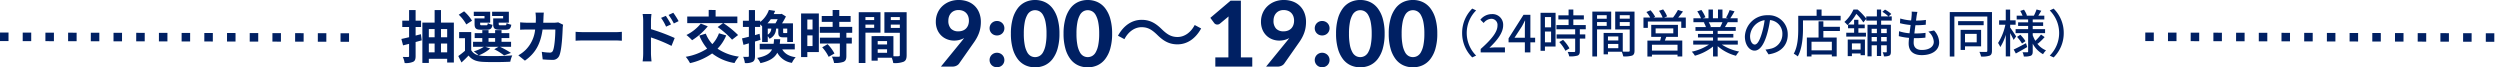
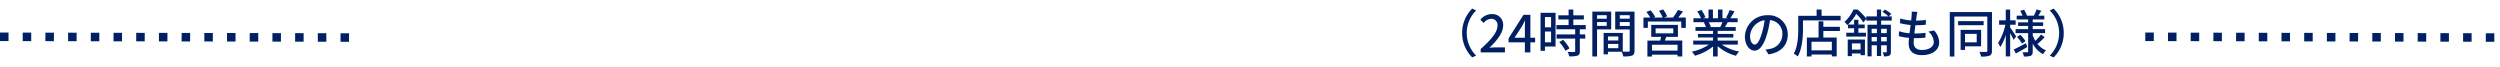
<svg xmlns="http://www.w3.org/2000/svg" width="881.006" height="23.728" viewBox="0 0 881.006 23.728">
  <g id="交換期間" transform="translate(-214.497 -1474.528)">
    <g id="グループ_272453" data-name="グループ 272453" transform="translate(-3)">
-       <path id="パス_309461" data-name="パス 309461" d="M-82.68-8.42l-1.86.48v-3.02h1.92v-2.22h-1.92v-3.74h-2.3v3.74h-2.4v2.22h2.4v3.6c-1,.24-1.94.46-2.72.62l.6,2.26c.66-.18,1.36-.34,2.12-.54V-.76c0,.28-.1.38-.38.38-.26,0-1.06,0-1.84-.04a8.118,8.118,0,0,1,.66,2.16,6.3,6.3,0,0,0,3-.44c.66-.34.86-.92.86-2.06v-4.9l2.16-.6Zm7.08,6.4v-3.1h2.18v3.1Zm-4.28-3.1h2.04v3.1h-2.04Zm2.04-5.12v2.9h-2.04v-2.9Zm4.42,0v2.9H-75.6v-2.9ZM-75.6-12.5v-4.42h-2.24v4.42h-4.32V1.7h2.28V.26h6.46v1.3h2.36V-12.5ZM-53.7-14h-3.5v1.94c0,1.6.46,2.06,2.26,2.06h2.14c1.26,0,1.78-.38,1.98-1.76a5.1,5.1,0,0,1-1.66-.6c-.08.68-.16.8-.56.8h-1.62c-.5,0-.6-.08-.6-.52v-.4h3.58v-3.86h-5.9v1.5h3.88Zm-6.56,0h-3.5v1.94c0,1.6.5,2.06,2.26,2.06h2.1c1.2,0,1.74-.38,1.94-1.74a4.668,4.668,0,0,1-1.64-.6c-.08.66-.16.78-.56.78H-61.2c-.52,0-.6-.08-.6-.5v-.42h3.54v-3.86h-5.78v1.5h3.78Zm-4.4.82a14.305,14.305,0,0,0-2.8-3.3l-1.88,1.2a14.07,14.07,0,0,1,2.66,3.42Zm5.82,6.12h2.32v1.32h-2.32Zm-1.14,3.08h4.66l-1.52.86A19.946,19.946,0,0,1-53.36-.94l2.42-.88A29.944,29.944,0,0,0-54.8-3.98h3.9V-5.74h-3.36V-7.06h2.74V-8.8h-2.74V-9.86h-2.26V-8.8h-2.32V-9.86h-2.2V-8.8h-2.68v1.74h2.68v1.32H-64.3v1.76h3.8a12.355,12.355,0,0,1-3.54,1.6,14.17,14.17,0,0,1,1.68,1.4,3.846,3.846,0,0,1-2.58-1.8v-6.4H-69.2V-7h2.06v4.42A29.815,29.815,0,0,1-69.5-.72l1.12,2.26c.96-.86,1.74-1.64,2.5-2.44,1.2,1.56,2.84,2.14,5.24,2.24,2.5.12,6.92.08,9.46-.06a9.92,9.92,0,0,1,.7-2.22,97.254,97.254,0,0,1-10.16.18,8.178,8.178,0,0,1-1.64-.2,14.559,14.559,0,0,0,4.04-2.42Zm20.62-12.06H-42.3a14.8,14.8,0,0,1,.14,1.84c0,.6-.02,1.18-.04,1.74h-2.86c-.76,0-1.8-.06-2.64-.14v2.62c.86-.08,1.96-.08,2.64-.08h2.64a11.762,11.762,0,0,1-3.3,7.12A11.917,11.917,0,0,1-48.34-.98L-46.02.9c3.58-2.54,5.48-5.68,6.22-10.96h4.5c0,2.16-.26,6.16-.84,7.42a1.064,1.064,0,0,1-1.14.7,16.554,16.554,0,0,1-2.8-.28l.32,2.68c.96.08,2.16.16,3.3.16A2.462,2.462,0,0,0-33.88-.92c.86-2.04,1.1-7.62,1.18-9.78a8.177,8.177,0,0,1,.14-1.06l-1.74-.84a9.3,9.3,0,0,1-1.5.14h-3.76c.04-.58.06-1.18.08-1.8C-39.46-14.74-39.42-15.58-39.36-16.04Zm11.2,6.78v3.14c.74-.06,2.08-.1,3.22-.1H-14.2c.84,0,1.86.08,2.34.1V-9.26c-.52.04-1.4.12-2.34.12H-24.94C-25.98-9.14-27.44-9.2-28.16-9.26Zm31.8-5.62-1.68.7a17.134,17.134,0,0,1,1.76,3.1l1.74-.78C5-12.76,4.2-14.04,3.64-14.88Zm2.62-1.1L4.6-15.2a18.727,18.727,0,0,1,1.86,3l1.68-.82A26.487,26.487,0,0,0,6.26-15.98ZM-4.34-1.62a21.657,21.657,0,0,1-.2,2.78H-1.4c-.1-.82-.2-2.22-.2-2.78V-7.28A53.579,53.579,0,0,1,5.64-4.3L6.76-7.08A69.579,69.579,0,0,0-1.6-10.2v-2.92a21.75,21.75,0,0,1,.18-2.42H-4.54a14.113,14.113,0,0,1,.2,2.42ZM21.9-10.94a30.549,30.549,0,0,1,5.08,4.46L29.1-8.12a32.76,32.76,0,0,0-5.18-4.2h4.92v-2.32H21.18v-2.32H18.74v2.32H11.18v2.32H23.8Zm-5.94-1.22A15.335,15.335,0,0,1,10.9-8.14a19.472,19.472,0,0,1,2,1.84,22.415,22.415,0,0,0,5.52-4.9Zm6.4,3.42a11.047,11.047,0,0,1-2.34,3.82,11.9,11.9,0,0,1-2.3-3.7l-2.28.68a17.145,17.145,0,0,0,2.76,4.6A19.8,19.8,0,0,1,10.66-.46a12.885,12.885,0,0,1,1.5,2.24,21.868,21.868,0,0,0,7.8-3.42,17.285,17.285,0,0,0,7.88,3.38A10.75,10.75,0,0,1,29.38-.52a17.441,17.441,0,0,1-7.52-2.8A14.838,14.838,0,0,0,24.92-8ZM43.04-13.7a13.952,13.952,0,0,1-.76,1.44H39.46a13.057,13.057,0,0,0,1.16-1.44Zm3.38,4.74c-.04.12-.12.14-.34.14H45.3c-.28,0-.32-.04-.32-.38v-1.2h1.44ZM39.56-10.4H40.8a2.549,2.549,0,0,1-1.24,2.14ZM36.68-8.56l-1.62.46v-2.88h1.82v-.9a7.707,7.707,0,0,1,.7.7v5.54h1.98V-7.72a5.436,5.436,0,0,1,.64.9,3.887,3.887,0,0,0,2.28-3.58h.78v1.2c0,1.44.32,1.88,1.78,1.88h1.38v1.64h2.02v-6.58H44.6a24.847,24.847,0,0,0,1.36-2.4l-1.5-.94-.34.08H41.66c.18-.36.34-.74.5-1.12l-2.2-.34a9.224,9.224,0,0,1-3.08,4.26v-.44H35.06v-3.76H32.9v3.76H30.8v2.18h2.1v3.46c-.9.22-1.74.44-2.42.58L31-4.66c.58-.16,1.24-.34,1.9-.54V-.78c0,.26-.1.34-.34.34A16.158,16.158,0,0,1,30.9-.46a8.847,8.847,0,0,1,.6,2.2,5.187,5.187,0,0,0,2.78-.44c.6-.38.78-.98.78-2.08V-5.84c.64-.18,1.28-.38,1.92-.58Zm12.4,5.5V-5.04h-5.3c.08-.52.12-1.06.16-1.62H41.78c-.04.58-.08,1.12-.16,1.62h-4.9v1.98h4.34c-.7,1.46-2.14,2.4-5.24,3a6.631,6.631,0,0,1,1.16,1.84c3.32-.74,5.04-1.94,5.94-3.68a6.983,6.983,0,0,0,5.16,3.58A7,7,0,0,1,49.4-.3c-2.38-.34-3.86-1.26-4.74-2.76ZM55.34-13.6v3.52H53.5V-13.6ZM53.5-4.24V-8h1.84v3.76Zm4.06-11.48H51.3V-.36h2.2V-2.12h4.06ZM58.74-3.8A14.07,14.07,0,0,1,61.02-.44l2.04-1.18A13.8,13.8,0,0,0,60.64-4.9ZM69.32-8.92V-11H64.76v-1.76h4v-2.08h-4v-2.1H62.42v2.1H58.58v2.08h3.84V-11H57.9v2.08h7.06V-7.2H57.94v2.06h7.02v4.3c0,.28-.1.36-.42.36-.3,0-1.42,0-2.38-.04a8.022,8.022,0,0,1,.76,2.24,8.854,8.854,0,0,0,3.34-.4c.78-.36,1-.96,1-2.1V-5.14h1.92V-7.2H67.26V-8.92Zm7.74-5.54v1.06H73.98v-1.06Zm-3.08,3.8V-11.8h3.08v1.14Zm5.3,1.7v-7.22H71.62V1.74h2.36V-8.96Zm3.64-1.66V-11.8H86.1v1.18Zm3.18-3.84v1.06H82.92v-1.06ZM78.3-1.86V-3.1h3.3v1.24ZM81.6-4.8H78.3V-6h3.3Zm6.9-11.38H80.66v7.26H86.1V-1.1c0,.32-.12.44-.48.44-.26.02-1,.02-1.78,0V-7.74l-6.72-.02v.02h-.98V.9H78.3V-.12h4.96a8.806,8.806,0,0,1,.52,1.86,8.641,8.641,0,0,0,3.66-.46C88.24.9,88.5.2,88.5-1.08Z" transform="translate(448.5 1495)" fill="#002063" />
      <path id="パス_309463" data-name="パス 309463" d="M12.258-6.84a11.992,11.992,0,0,0,3.564,8.6l1.368-.648A11.2,11.2,0,0,1,13.878-6.84,11.2,11.2,0,0,1,17.19-14.8l-1.368-.648A11.992,11.992,0,0,0,12.258-6.84ZM18.792,0h8.55V-1.764H24.03c-.648,0-1.476.054-2.16.126,2.808-2.682,4.842-5.328,4.842-7.884a3.746,3.746,0,0,0-4-3.978,5.144,5.144,0,0,0-4.032,1.98l1.17,1.152a3.593,3.593,0,0,1,2.61-1.476,2.151,2.151,0,0,1,2.25,2.43c0,2.178-2.016,4.752-5.922,8.208ZM30.708-5.166l2.61-4c.378-.684.738-1.368,1.062-2.052h.072c-.036.738-.09,1.854-.09,2.574v3.474ZM34.362,0h1.944V-3.564H37.98v-1.6H36.306v-8.1H33.894L28.62-4.95v1.386h5.742ZM43.6-12.456v3.618h-2.16v-3.618Zm-2.16,8.892v-3.8H43.6v3.8Zm3.744-10.4H39.888V-.558h1.548V-2.07H45.18Zm1.3,10.314A13.351,13.351,0,0,1,48.654-.576l1.422-.864a13.256,13.256,0,0,0-2.25-2.988Zm9.342-4.5V-9.63H51.444v-1.98h3.708v-1.458H51.444V-15.12H49.77v2.052h-3.6v1.458h3.6v1.98H45.486v1.476h6.606v1.8H45.54v1.476h6.552V-.486c0,.252-.09.324-.378.342-.27,0-1.26,0-2.268-.036a6.232,6.232,0,0,1,.54,1.566,8.851,8.851,0,0,0,2.952-.27c.594-.252.792-.7.792-1.566V-4.878h1.926V-6.354H53.73v-1.8Zm7.38-4.968v1.242H59.8v-1.242ZM59.8-9.36v-1.332h3.4V-9.36Zm4.986,1.242v-6.264H58.14v15.8H59.8v-9.54Zm3.024-1.206v-1.368h3.51v1.368Zm3.51-3.8v1.242h-3.51v-1.242ZM63.648-1.494V-2.988H67.3v1.494ZM67.3-5.616v1.4H63.648v-1.4Zm5.706-8.766H66.2v6.3h5.112v7.4c0,.306-.09.4-.414.414-.288,0-1.152.018-2.034-.018V-6.876h-6.75V.666h1.53v-.9h4.86A7.5,7.5,0,0,1,69.03,1.4a9.112,9.112,0,0,0,3.132-.288c.648-.288.846-.828.846-1.782ZM88.164-.648H79.146v-2.07h9.018ZM80.442-8.46H86.67v1.728H80.442Zm7.866,2.988V-9.7H78.894v4.23h3.492c-.108.414-.216.882-.342,1.3h-4.5V1.44h1.6V.792h9.018v.63h1.674v-5.6H83.682c.162-.4.342-.846.522-1.3Zm.09-6.822c.54-.63,1.134-1.386,1.692-2.124l-1.782-.558a18.823,18.823,0,0,1-1.728,2.682H83.43l1.062-.414a10.833,10.833,0,0,0-1.4-2.448l-1.458.5a12.731,12.731,0,0,1,1.278,2.358H79.722l.558-.252a11.163,11.163,0,0,0-1.638-2.3l-1.458.612a12.18,12.18,0,0,1,1.35,1.944H76.158v3.636h1.548v-2.214H89.478v2.214h1.6v-3.636Zm15.588,1.656a16.8,16.8,0,0,1-.792,1.71H99.4l.522-.108a7.573,7.573,0,0,0-.774-1.6ZM109.4-2.754v-1.4h-7.092v-1.1h5.526v-1.26h-5.526V-7.6h6.372V-8.928h-3.816c.306-.5.666-1.1,1.008-1.71h3.474v-1.4h-2.592a28.163,28.163,0,0,0,1.494-2.448l-1.728-.432a15.688,15.688,0,0,1-1.26,2.664l.684.216H104V-15.12H102.42v3.078h-1.782V-15.12H99.072v3.078h-1.98l.918-.342a12.511,12.511,0,0,0-1.44-2.574l-1.458.486a13.5,13.5,0,0,1,1.314,2.43H93.762v1.4h4.086l-.432.072a8.918,8.918,0,0,1,.756,1.638h-3.69V-7.6h6.192v1.08h-5.31v1.26h5.31v1.1H93.69v1.4h5.562a17.464,17.464,0,0,1-6.066,2.5,7.512,7.512,0,0,1,1.1,1.422,17.879,17.879,0,0,0,6.39-3.24V1.422h1.638V-2.2a16.057,16.057,0,0,0,6.444,3.384,7.517,7.517,0,0,1,1.116-1.494,16.53,16.53,0,0,1-6.1-2.448Zm17.6-3.564a6.663,6.663,0,0,0-7.056-6.786,7.8,7.8,0,0,0-8.046,7.488c0,3.006,1.638,4.986,3.42,4.986s3.276-2.034,4.356-5.706a35.843,35.843,0,0,0,1.08-5.058,4.786,4.786,0,0,1,4.356,5.022,5.177,5.177,0,0,1-4.356,5.112,11.125,11.125,0,0,1-1.6.252L120.222.684C124.6.054,127.008-2.538,127.008-6.318ZM113.724-5.8a6.017,6.017,0,0,1,5.13-5.562,28.657,28.657,0,0,1-.99,4.644c-.828,2.772-1.674,3.942-2.484,3.942C114.606-2.772,113.724-3.726,113.724-5.8ZM142.542-.738h-7.164V-3.762h7.164Zm-2.988-10.224h-1.692v5.724H133.74v6.66h1.638V.756h7.164V1.4h1.71V-5.238h-4.7v-2.3h5.832V-9.036h-5.832Zm-.63-1.944v-2.2h-1.746v2.2H130.7v4.572c0,2.574-.126,6.228-1.584,8.784a8.531,8.531,0,0,1,1.422.954c1.566-2.754,1.836-6.93,1.836-9.738v-2.952h13.266v-1.62Zm13.752,9.738V-.99h-3.06V-3.168ZM148.14,1.314h1.476V.378h3.06V.99h1.53V-4.536H148.14Zm13.752-9.648V-6.8h-1.98v-1.53Zm-1.98,4.446V-5.436h1.98v1.548Zm-3.348,0V-5.436h1.854v1.548Zm1.854-4.446V-6.8h-1.854v-1.53Zm5.238-2.88V-12.69H162.54l.954-.846a9.951,9.951,0,0,0-2.214-1.548l-.936.774a10.416,10.416,0,0,1,2.124,1.62h-2.556v-2.43h-1.494v2.43h-3.744v.774a20.707,20.707,0,0,0-3.042-3.186h-1.476a12.771,12.771,0,0,1-3.2,4.374,5.678,5.678,0,0,1,1.08,1.1l.216-.2v1.314h2.142v1.566h-2.772V-5.58h6.948V-6.948H151.9V-8.514h2.232V-9.828H151.9v-1.656H150.39v1.656h-2.142a16.141,16.141,0,0,0,2.916-3.762,18.247,18.247,0,0,1,2.484,3.024l1.026-1.26v.612h3.744v1.458h-3.312V1.368h1.458V-2.52h1.854V1.26h1.494V-2.52h1.98V-.27c0,.18-.072.234-.234.234s-.648,0-1.206-.018a4.619,4.619,0,0,1,.45,1.44,4.235,4.235,0,0,0,1.926-.27c.414-.252.522-.684.522-1.368v-9.5h-3.438v-1.458Zm9.036-3.06-2.016-.108a7.622,7.622,0,0,1-.018,1.422c-.036.468-.09,1.044-.18,1.692a17.515,17.515,0,0,1-3.834-.684l-.09,1.656a22.856,22.856,0,0,0,3.744.63c-.126.954-.252,1.962-.378,2.916a15.223,15.223,0,0,1-3.69-.72l-.09,1.728a19.681,19.681,0,0,0,3.6.612c-.072.81-.126,1.494-.126,1.962,0,2.988,2,4.122,4.608,4.122,3.726,0,6.138-1.764,6.138-4.464a6.276,6.276,0,0,0-1.8-4.23l-2,.414a4.937,4.937,0,0,1,1.908,3.6c0,1.692-1.584,2.862-4.212,2.862-1.926,0-2.88-.954-2.88-2.592,0-.378.036-.936.09-1.566h.684c1.17,0,2.268-.072,3.366-.18l.054-1.692a28.746,28.746,0,0,1-3.69.216h-.252c.108-.936.234-1.962.36-2.9h.036a34.62,34.62,0,0,0,3.618-.18l.054-1.692a24.048,24.048,0,0,1-3.492.234c.09-.684.162-1.242.216-1.638C172.494-13.284,172.566-13.716,172.692-14.274Zm20.9,7.74v2.988h-4.122V-6.534Zm1.548,4.392v-5.8H187.92V-.882h1.548v-1.26Zm.9-8.874h-9v1.422h9Zm2.934-3.2H184.1V1.458h1.62V-12.636h11.61V-.594c0,.306-.108.414-.414.432-.306,0-1.35.018-2.376-.036a6.357,6.357,0,0,1,.576,1.638,7.924,7.924,0,0,0,3.042-.306c.594-.27.81-.774.81-1.728Zm8.514,8.586c-.288-.468-1.62-2.484-2.106-3.132v-.99h1.926V-11.3H205.38v-3.8h-1.548v3.8h-2.34v1.548h2.2a19.2,19.2,0,0,1-2.574,6.426,8.473,8.473,0,0,1,.792,1.44,16.792,16.792,0,0,0,1.926-4.32V1.4h1.548v-8.19c.468.846.99,1.818,1.224,2.376Zm3.474,2.376c-1.6.864-3.222,1.728-4.338,2.232l.756,1.4c1.188-.648,2.664-1.476,4.014-2.268Zm-3.15-2.214a14.814,14.814,0,0,1,1.746,2.34l1.224-.846a13.655,13.655,0,0,0-1.818-2.25Zm7.29,2.43A22.635,22.635,0,0,0,217.53-5.4l-1.278-.9a16.21,16.21,0,0,1-2,2.214,12.211,12.211,0,0,1-.918-1.962V-6.8h4.356v-1.4h-4.356V-9.324h3.672V-10.6h-3.672V-11.61h4.086v-1.35h-2.106c.324-.5.684-1.116,1.044-1.728l-1.674-.45a15.266,15.266,0,0,1-.936,2.178H211.1l.2-.072a9.112,9.112,0,0,0-1.044-2.034l-1.314.45a12.777,12.777,0,0,1,.81,1.656h-2.07v1.35h4.032V-10.6h-3.528v1.278h3.528v1.116h-4.41v1.4h4.41V-.342c0,.216-.072.288-.288.288-.234.018-.972.018-1.674-.018a6.034,6.034,0,0,1,.45,1.512,6.281,6.281,0,0,0,2.448-.27c.522-.27.684-.7.684-1.512V-3.1A8.967,8.967,0,0,0,216.972.63a6.436,6.436,0,0,1,1.044-1.35,7.522,7.522,0,0,1-3.186-2.52Zm9.162-3.8a11.992,11.992,0,0,0-3.564-8.6l-1.368.648a11.2,11.2,0,0,1,3.312,7.956,11.2,11.2,0,0,1-3.312,7.956l1.368.648A11.992,11.992,0,0,0,224.262-6.84Z" transform="translate(720.5 1493)" fill="#002063" />
-       <path id="パス_309462" data-name="パス 309462" d="M13.2-16.192a3.938,3.938,0,0,0,.9,2.8,3.465,3.465,0,0,0,2.648.96,4.193,4.193,0,0,0,1.576-.28,3.193,3.193,0,0,0,1.16-.776,3.394,3.394,0,0,0,.712-1.184,4.405,4.405,0,0,0,.248-1.5,4.4,4.4,0,0,0-.272-1.608,3.318,3.318,0,0,0-.76-1.176,3.223,3.223,0,0,0-1.16-.728,4.27,4.27,0,0,0-1.488-.248,3.758,3.758,0,0,0-1.488.28,3.219,3.219,0,0,0-1.12.784,3.479,3.479,0,0,0-.712,1.192A4.356,4.356,0,0,0,13.2-16.192Zm4.656,7.28q.24-.3.464-.592l.448-.576A6.512,6.512,0,0,1,17.1-9.4a7.665,7.665,0,0,1-1.912.232,6.721,6.721,0,0,1-2.312-.416,6.136,6.136,0,0,1-2.056-1.248A6.2,6.2,0,0,1,9.344-12.92a7.2,7.2,0,0,1-.56-2.952,7.564,7.564,0,0,1,.576-2.936,7.22,7.22,0,0,1,1.632-2.416,7.849,7.849,0,0,1,2.536-1.64,8.576,8.576,0,0,1,3.288-.608,8.965,8.965,0,0,1,3.28.568,6.947,6.947,0,0,1,2.464,1.592,7.02,7.02,0,0,1,1.552,2.44,8.61,8.61,0,0,1,.544,3.112,11.99,11.99,0,0,1-.176,2.1,10.677,10.677,0,0,1-.512,1.888,12.883,12.883,0,0,1-.808,1.744A16.5,16.5,0,0,1,22.1-8.368L16.928-.992a2.493,2.493,0,0,1-.92.7A3.123,3.123,0,0,1,14.64,0H10.576ZM27.728-2.32a2.537,2.537,0,0,1,.2-1,2.48,2.48,0,0,1,.552-.816A2.64,2.64,0,0,1,29.3-4.68a2.618,2.618,0,0,1,1.032-.2,2.635,2.635,0,0,1,1.024.2,2.616,2.616,0,0,1,.832.544,2.48,2.48,0,0,1,.552.816,2.537,2.537,0,0,1,.2,1,2.519,2.519,0,0,1-.2,1.008,2.5,2.5,0,0,1-.552.808,2.509,2.509,0,0,1-.832.536,2.731,2.731,0,0,1-1.024.192A2.713,2.713,0,0,1,29.3.032,2.529,2.529,0,0,1,28.48-.5a2.5,2.5,0,0,1-.552-.808A2.519,2.519,0,0,1,27.728-2.32Zm0-11.2a2.537,2.537,0,0,1,.2-1,2.48,2.48,0,0,1,.552-.816,2.64,2.64,0,0,1,.824-.544,2.618,2.618,0,0,1,1.032-.2,2.636,2.636,0,0,1,1.024.2,2.616,2.616,0,0,1,.832.544,2.48,2.48,0,0,1,.552.816,2.537,2.537,0,0,1,.2,1,2.519,2.519,0,0,1-.2,1.008,2.5,2.5,0,0,1-.552.808,2.509,2.509,0,0,1-.832.536,2.731,2.731,0,0,1-1.024.192,2.713,2.713,0,0,1-1.032-.192,2.529,2.529,0,0,1-.824-.536,2.5,2.5,0,0,1-.552-.808A2.519,2.519,0,0,1,27.728-13.52Zm24.624,1.9a18.891,18.891,0,0,1-.656,5.28,10.867,10.867,0,0,1-1.808,3.7A7.248,7.248,0,0,1,47.16-.456a8.161,8.161,0,0,1-3.4.712,8.107,8.107,0,0,1-3.392-.712,7.135,7.135,0,0,1-2.7-2.176,10.945,10.945,0,0,1-1.784-3.7,19.111,19.111,0,0,1-.648-5.28,19.024,19.024,0,0,1,.648-5.272,10.95,10.95,0,0,1,1.784-3.7,7.135,7.135,0,0,1,2.7-2.176,8.107,8.107,0,0,1,3.392-.712,8.161,8.161,0,0,1,3.4.712,7.248,7.248,0,0,1,2.728,2.176,10.873,10.873,0,0,1,1.808,3.7A18.805,18.805,0,0,1,52.352-11.616Zm-4.56,0a19.855,19.855,0,0,0-.344-4.064,8.352,8.352,0,0,0-.9-2.528,3.294,3.294,0,0,0-1.288-1.3,3.28,3.28,0,0,0-1.5-.368,3.184,3.184,0,0,0-1.48.368,3.285,3.285,0,0,0-1.264,1.3,8.378,8.378,0,0,0-.888,2.528,20.314,20.314,0,0,0-.336,4.064,20.414,20.414,0,0,0,.336,4.08,8.378,8.378,0,0,0,.888,2.528,3.285,3.285,0,0,0,1.264,1.3,3.184,3.184,0,0,0,1.48.368,3.28,3.28,0,0,0,1.5-.368,3.294,3.294,0,0,0,1.288-1.3,8.352,8.352,0,0,0,.9-2.528A19.953,19.953,0,0,0,47.792-11.616Zm23.12,0a18.891,18.891,0,0,1-.656,5.28,10.868,10.868,0,0,1-1.808,3.7A7.248,7.248,0,0,1,65.72-.456a8.161,8.161,0,0,1-3.4.712,8.107,8.107,0,0,1-3.392-.712,7.135,7.135,0,0,1-2.7-2.176,10.945,10.945,0,0,1-1.784-3.7,19.111,19.111,0,0,1-.648-5.28,19.024,19.024,0,0,1,.648-5.272,10.95,10.95,0,0,1,1.784-3.7,7.135,7.135,0,0,1,2.7-2.176,8.107,8.107,0,0,1,3.392-.712,8.161,8.161,0,0,1,3.4.712,7.248,7.248,0,0,1,2.728,2.176,10.873,10.873,0,0,1,1.808,3.7A18.805,18.805,0,0,1,70.912-11.616Zm-4.56,0a19.855,19.855,0,0,0-.344-4.064,8.352,8.352,0,0,0-.9-2.528,3.294,3.294,0,0,0-1.288-1.3,3.28,3.28,0,0,0-1.5-.368,3.184,3.184,0,0,0-1.48.368,3.285,3.285,0,0,0-1.264,1.3,8.378,8.378,0,0,0-.888,2.528,20.314,20.314,0,0,0-.336,4.064,20.414,20.414,0,0,0,.336,4.08,8.378,8.378,0,0,0,.888,2.528,3.285,3.285,0,0,0,1.264,1.3,3.184,3.184,0,0,0,1.48.368,3.28,3.28,0,0,0,1.5-.368,3.294,3.294,0,0,0,1.288-1.3,8.352,8.352,0,0,0,.9-2.528A19.953,19.953,0,0,0,66.352-11.616Zm20.384.352c2.24,2.24,4.288,3.424,7.2,3.424,3.392,0,6.336-1.952,8.352-5.6l-2.272-1.216c-1.312,2.528-3.52,4.224-6.048,4.224-2.3,0-3.712-.992-5.44-2.624-2.24-2.24-4.288-3.424-7.2-3.424-3.392,0-6.336,1.952-8.352,5.6l2.272,1.216c1.312-2.528,3.52-4.224,6.048-4.224C83.632-13.888,85.008-12.9,86.736-11.264ZM120.3-3.248V0H107.28V-3.248h4.608v-12.7q0-.416.016-.848t.048-.88l-3.04,2.528a1.605,1.605,0,0,1-.624.3,1.4,1.4,0,0,1-.576.008,1.374,1.374,0,0,1-.48-.192,1.306,1.306,0,0,1-.32-.28l-1.392-1.872,7.136-6.048h3.632V-3.248Zm7.488-12.944a3.938,3.938,0,0,0,.9,2.8,3.465,3.465,0,0,0,2.648.96,4.193,4.193,0,0,0,1.576-.28,3.193,3.193,0,0,0,1.16-.776,3.394,3.394,0,0,0,.712-1.184,4.405,4.405,0,0,0,.248-1.5,4.4,4.4,0,0,0-.272-1.608,3.318,3.318,0,0,0-.76-1.176,3.223,3.223,0,0,0-1.16-.728,4.27,4.27,0,0,0-1.488-.248,3.758,3.758,0,0,0-1.488.28,3.219,3.219,0,0,0-1.12.784,3.479,3.479,0,0,0-.712,1.192A4.356,4.356,0,0,0,127.792-16.192Zm4.656,7.28q.24-.3.464-.592l.448-.576a6.512,6.512,0,0,1-1.672.68,7.666,7.666,0,0,1-1.912.232,6.721,6.721,0,0,1-2.312-.416,6.136,6.136,0,0,1-2.056-1.248,6.2,6.2,0,0,1-1.472-2.088,7.2,7.2,0,0,1-.56-2.952,7.564,7.564,0,0,1,.576-2.936,7.22,7.22,0,0,1,1.632-2.416,7.849,7.849,0,0,1,2.536-1.64,8.576,8.576,0,0,1,3.288-.608,8.965,8.965,0,0,1,3.28.568,6.947,6.947,0,0,1,2.464,1.592,7.02,7.02,0,0,1,1.552,2.44,8.61,8.61,0,0,1,.544,3.112,11.991,11.991,0,0,1-.176,2.1,10.678,10.678,0,0,1-.512,1.888,12.883,12.883,0,0,1-.808,1.744,16.5,16.5,0,0,1-1.064,1.664L131.52-.992a2.493,2.493,0,0,1-.92.7A3.123,3.123,0,0,1,129.232,0h-4.064ZM142.32-2.32a2.536,2.536,0,0,1,.2-1,2.48,2.48,0,0,1,.552-.816,2.64,2.64,0,0,1,.824-.544,2.618,2.618,0,0,1,1.032-.2,2.635,2.635,0,0,1,1.024.2,2.616,2.616,0,0,1,.832.544,2.48,2.48,0,0,1,.552.816,2.537,2.537,0,0,1,.2,1,2.519,2.519,0,0,1-.2,1.008,2.5,2.5,0,0,1-.552.808,2.509,2.509,0,0,1-.832.536,2.731,2.731,0,0,1-1.024.192A2.713,2.713,0,0,1,143.9.032a2.529,2.529,0,0,1-.824-.536,2.5,2.5,0,0,1-.552-.808A2.519,2.519,0,0,1,142.32-2.32Zm0-11.2a2.536,2.536,0,0,1,.2-1,2.48,2.48,0,0,1,.552-.816,2.64,2.64,0,0,1,.824-.544,2.618,2.618,0,0,1,1.032-.2,2.635,2.635,0,0,1,1.024.2,2.616,2.616,0,0,1,.832.544,2.48,2.48,0,0,1,.552.816,2.537,2.537,0,0,1,.2,1,2.519,2.519,0,0,1-.2,1.008,2.5,2.5,0,0,1-.552.808,2.509,2.509,0,0,1-.832.536,2.731,2.731,0,0,1-1.024.192,2.713,2.713,0,0,1-1.032-.192,2.529,2.529,0,0,1-.824-.536,2.5,2.5,0,0,1-.552-.808A2.519,2.519,0,0,1,142.32-13.52Zm24.624,1.9a18.892,18.892,0,0,1-.656,5.28,10.868,10.868,0,0,1-1.808,3.7,7.248,7.248,0,0,1-2.728,2.176,8.161,8.161,0,0,1-3.4.712,8.107,8.107,0,0,1-3.392-.712,7.135,7.135,0,0,1-2.7-2.176,10.945,10.945,0,0,1-1.784-3.7,19.112,19.112,0,0,1-.648-5.28,19.025,19.025,0,0,1,.648-5.272,10.95,10.95,0,0,1,1.784-3.7,7.135,7.135,0,0,1,2.7-2.176,8.107,8.107,0,0,1,3.392-.712,8.161,8.161,0,0,1,3.4.712,7.248,7.248,0,0,1,2.728,2.176,10.873,10.873,0,0,1,1.808,3.7A18.806,18.806,0,0,1,166.944-11.616Zm-4.56,0a19.856,19.856,0,0,0-.344-4.064,8.352,8.352,0,0,0-.9-2.528,3.294,3.294,0,0,0-1.288-1.3,3.279,3.279,0,0,0-1.5-.368,3.183,3.183,0,0,0-1.48.368,3.285,3.285,0,0,0-1.264,1.3,8.378,8.378,0,0,0-.888,2.528,20.315,20.315,0,0,0-.336,4.064,20.415,20.415,0,0,0,.336,4.08,8.378,8.378,0,0,0,.888,2.528,3.285,3.285,0,0,0,1.264,1.3,3.183,3.183,0,0,0,1.48.368,3.279,3.279,0,0,0,1.5-.368,3.294,3.294,0,0,0,1.288-1.3,8.352,8.352,0,0,0,.9-2.528A19.953,19.953,0,0,0,162.384-11.616Zm23.12,0a18.892,18.892,0,0,1-.656,5.28,10.868,10.868,0,0,1-1.808,3.7,7.248,7.248,0,0,1-2.728,2.176,8.161,8.161,0,0,1-3.4.712,8.107,8.107,0,0,1-3.392-.712,7.135,7.135,0,0,1-2.7-2.176,10.945,10.945,0,0,1-1.784-3.7,19.112,19.112,0,0,1-.648-5.28,19.025,19.025,0,0,1,.648-5.272,10.95,10.95,0,0,1,1.784-3.7,7.135,7.135,0,0,1,2.7-2.176,8.107,8.107,0,0,1,3.392-.712,8.161,8.161,0,0,1,3.4.712,7.248,7.248,0,0,1,2.728,2.176,10.873,10.873,0,0,1,1.808,3.7A18.806,18.806,0,0,1,185.5-11.616Zm-4.56,0a19.856,19.856,0,0,0-.344-4.064,8.352,8.352,0,0,0-.9-2.528,3.294,3.294,0,0,0-1.288-1.3,3.279,3.279,0,0,0-1.5-.368,3.183,3.183,0,0,0-1.48.368,3.285,3.285,0,0,0-1.264,1.3,8.378,8.378,0,0,0-.888,2.528,20.315,20.315,0,0,0-.336,4.064,20.415,20.415,0,0,0,.336,4.08,8.378,8.378,0,0,0,.888,2.528,3.285,3.285,0,0,0,1.264,1.3,3.183,3.183,0,0,0,1.48.368,3.279,3.279,0,0,0,1.5-.368,3.294,3.294,0,0,0,1.288-1.3,8.352,8.352,0,0,0,.9-2.528A19.953,19.953,0,0,0,180.944-11.616Z" transform="translate(538.5 1498)" fill="#002063" />
    </g>
    <line id="線_8465" data-name="線 8465" x2="125" y2="0.256" transform="translate(214.5 1487.5)" fill="none" stroke="#002063" stroke-width="3" stroke-dasharray="3 5" />
    <line id="線_8497" data-name="線 8497" x2="125" y2="0.256" transform="translate(970.5 1487.5)" fill="none" stroke="#002063" stroke-width="3" stroke-dasharray="3 5" />
  </g>
</svg>